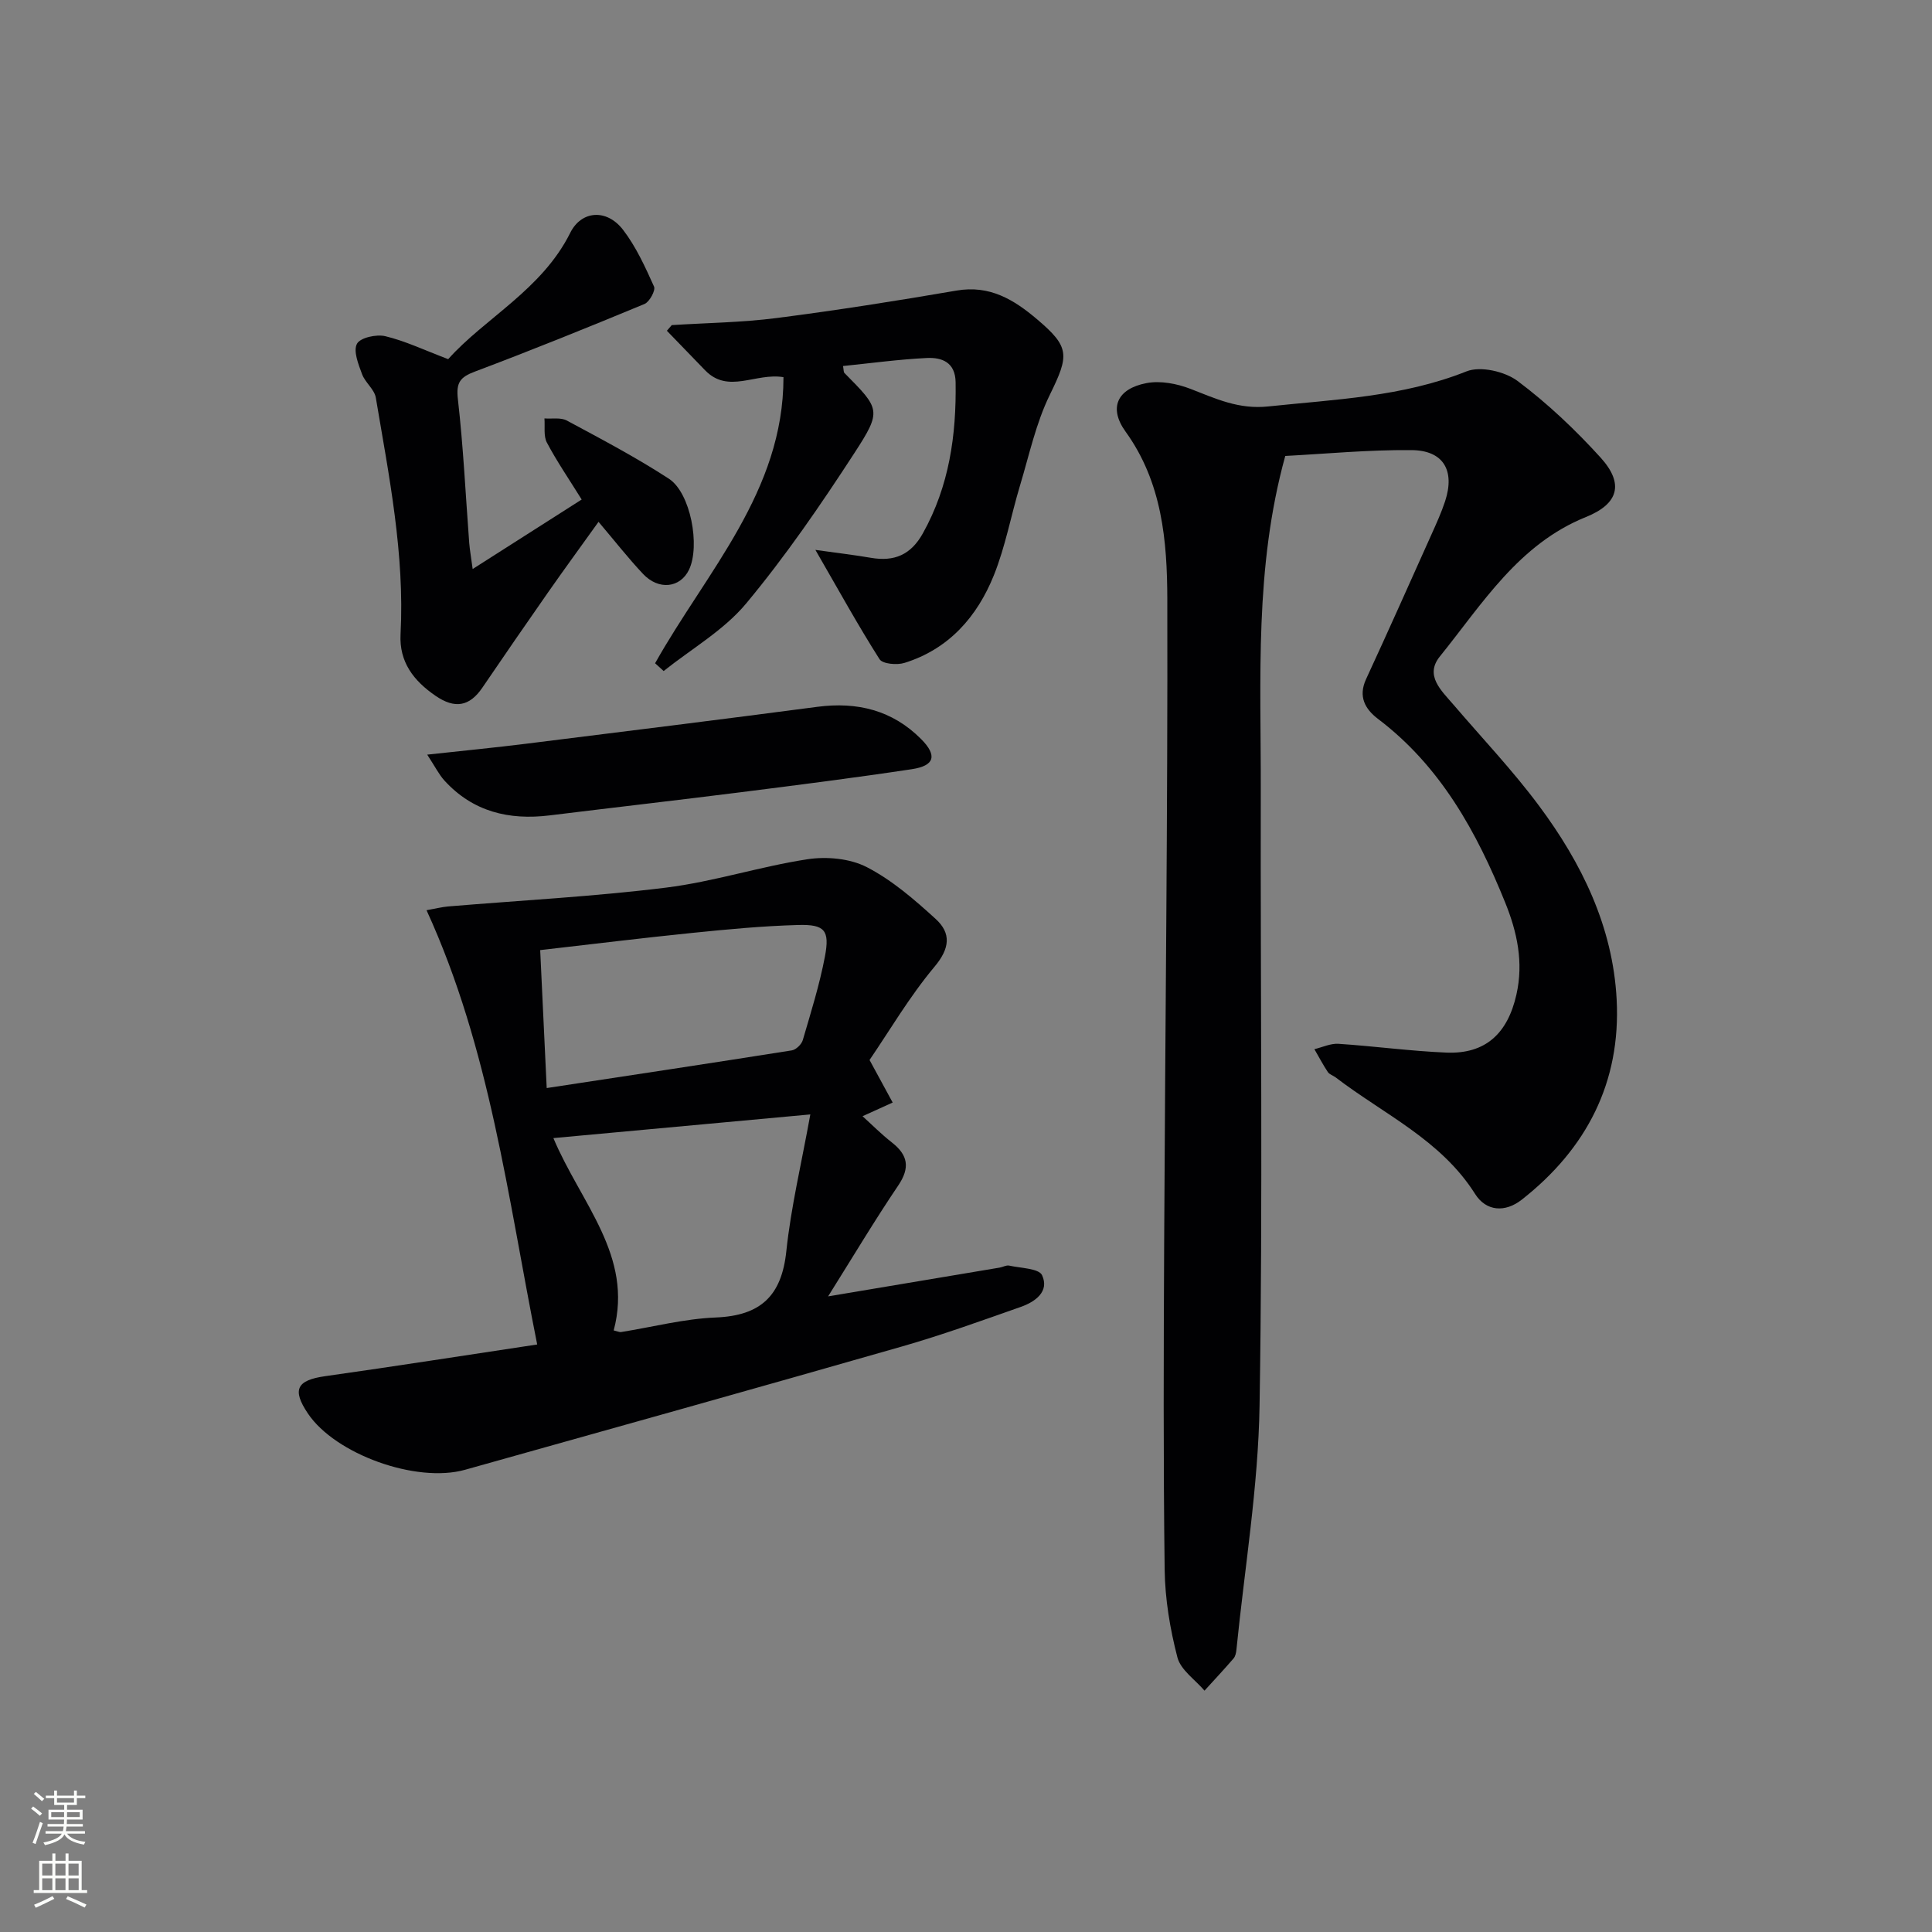
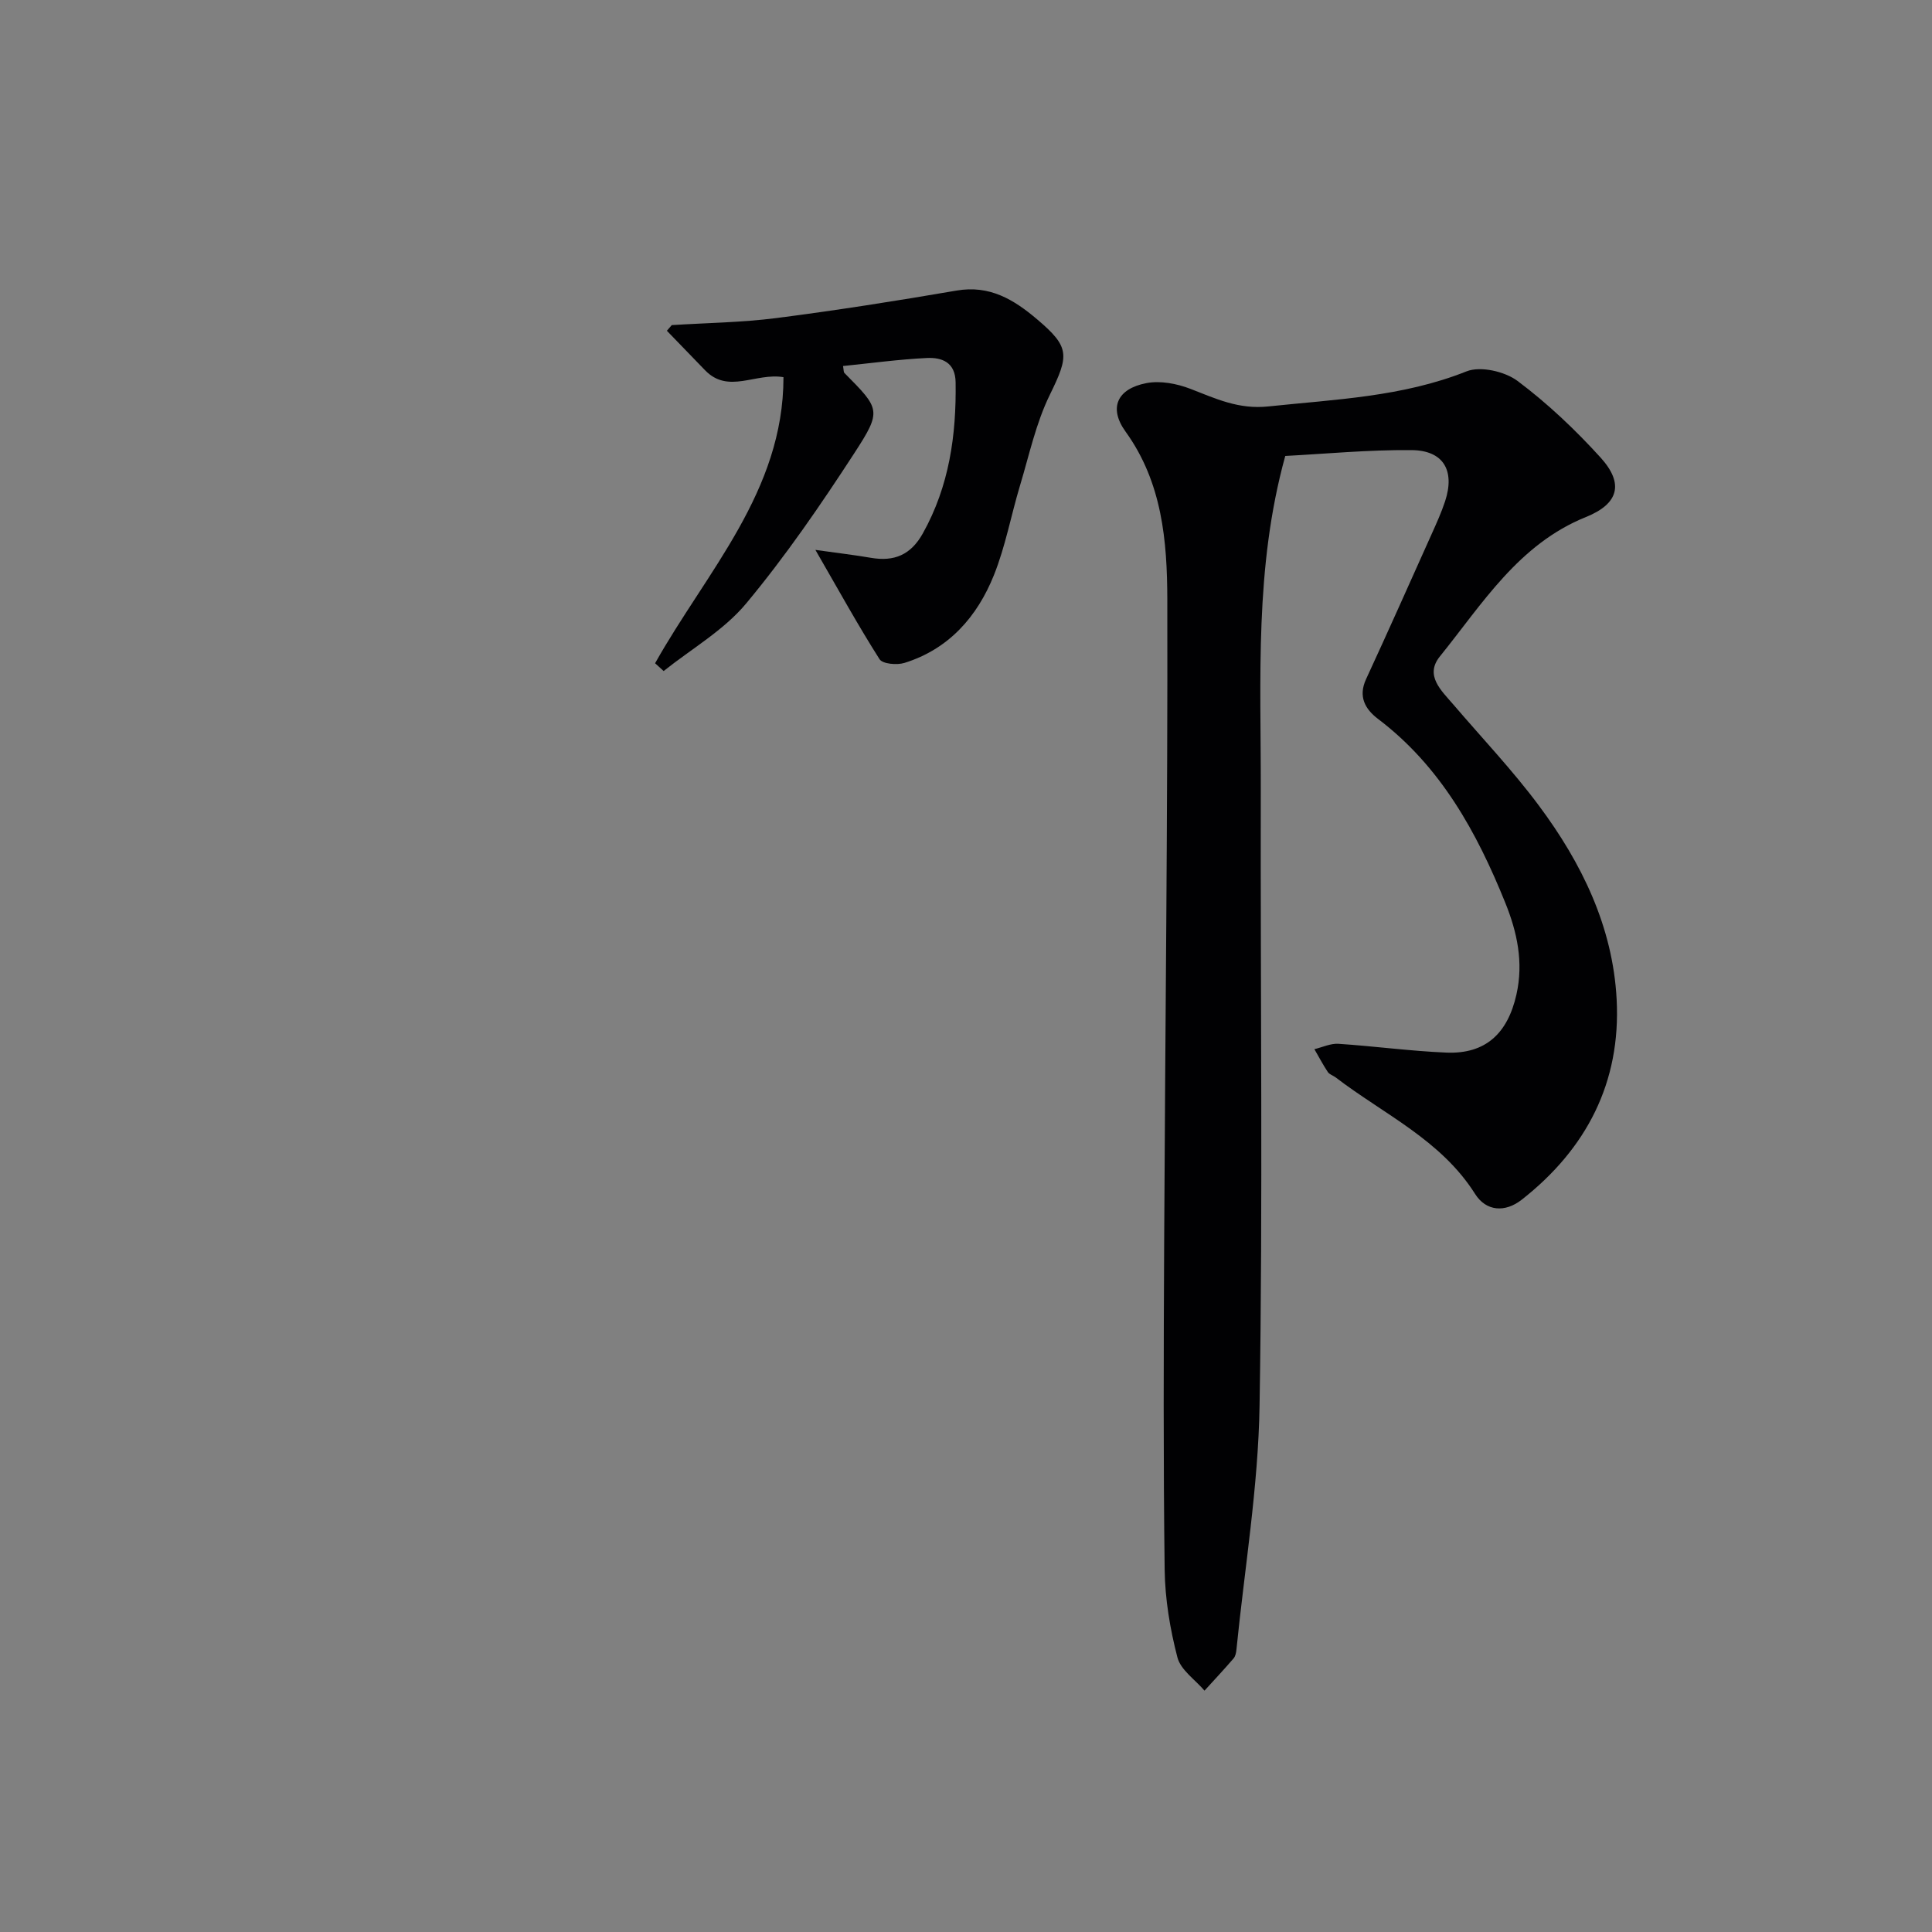
<svg xmlns="http://www.w3.org/2000/svg" enable-background="new 0 0 400 400" viewBox="0 0 400 400">
  <rect x="0" y="0" width="400" height="400" fill="#808080" stroke="none" />
  <g fill="#010103">
    <path d="m266.1 94.4c-6.4 23.17-5.02 46.19-5.07 69.11-.09 42.49.44 84.99-.25 127.47-.27 16.88-3.1 33.71-4.79 50.56-.06.64-.21 1.39-.61 1.84-1.95 2.26-3.99 4.44-6 6.65-1.94-2.28-4.94-4.28-5.61-6.89-1.53-5.89-2.56-12.08-2.64-18.16-.29-22.66-.21-45.32-.1-67.98.21-44.3.75-88.6.65-132.91-.03-12.06-1.05-24.2-8.64-34.72-3.56-4.93-1.74-8.89 4.32-10.05 2.87-.55 6.29.1 9.09 1.18 5.24 2.03 9.99 4.3 16.13 3.65 13.87-1.47 27.77-1.97 41.04-7.26 2.88-1.15 7.93.01 10.57 1.98 6.21 4.65 11.95 10.09 17.18 15.85 4.94 5.44 3.72 9.61-3.01 12.32-13.95 5.62-21.44 17.96-30.25 28.87-3.19 3.95.3 7.05 2.8 9.97 5.94 6.94 12.26 13.6 17.7 20.91 8.86 11.89 15.31 25.06 16.1 40.13.9 17.16-6.23 30.94-19.66 41.47-3.43 2.69-7.36 2.43-9.65-1.2-7.07-11.2-18.91-16.5-28.86-24.12-.53-.4-1.29-.61-1.63-1.12-1.01-1.52-1.86-3.15-2.78-4.73 1.67-.4 3.36-1.22 4.99-1.11 7.46.49 14.89 1.51 22.35 1.82 8.11.33 12.68-3.98 14.49-12.02 1.51-6.7.13-12.96-2.3-18.98-5.91-14.64-13.39-28.27-26.36-38.09-2.67-2.03-4.14-4.62-2.47-8.23 4.59-9.93 9.04-19.93 13.52-29.91 1.02-2.27 2.06-4.55 2.84-6.91 2.09-6.37-.33-10.56-6.98-10.6-8.92-.08-17.87.78-26.11 1.21z" />
-     <path d="m171.45 268.4c12.67-2.12 24.1-4.04 35.54-5.96.65-.11 1.35-.54 1.94-.41 2.39.53 6.16.57 6.82 1.99 1.56 3.37-1.41 5.5-4.38 6.55-8.13 2.86-16.26 5.8-24.54 8.18-30.14 8.64-60.35 17.08-90.54 25.55-10.11 2.84-26.9-3.23-32.55-11.66-3.33-4.96-2.29-6.89 3.61-7.72 14.6-2.06 29.16-4.35 43.87-6.56-6.1-30.47-9.74-61.16-22.91-89.91 1.97-.35 3.21-.67 4.47-.78 15.05-1.26 30.15-2.04 45.13-3.9 9.84-1.22 19.43-4.37 29.26-5.87 3.98-.61 8.8-.17 12.29 1.63 5.22 2.69 9.87 6.72 14.26 10.73 3.23 2.94 2.97 6.07-.24 9.89-5.19 6.2-9.33 13.28-13.45 19.31 1.84 3.39 3.31 6.1 4.79 8.81-1.86.84-3.72 1.68-6.24 2.83 1.87 1.69 3.86 3.7 6.07 5.43 3.35 2.62 3.8 5.22 1.33 8.9-4.83 7.14-9.25 14.55-14.53 22.97zm-3.68-37.67c-18.79 1.73-35.82 3.3-53.2 4.9 5.7 13.51 16.6 24.4 12.49 39.82.88.21 1.21.38 1.5.34 6.55-1.04 13.08-2.76 19.66-3.02 9.27-.38 13.61-4.47 14.58-13.72.96-9.14 3.13-18.14 4.97-28.32zm-54.58-5.46c17.28-2.63 34.03-5.15 50.75-7.8.87-.14 2.01-1.25 2.27-2.13 1.67-5.72 3.47-11.45 4.58-17.29 1.03-5.44-.02-6.69-5.53-6.54-7.3.2-14.59.89-21.86 1.63-10.37 1.05-20.71 2.33-31.56 3.57.44 9.44.88 18.69 1.35 28.56z" />
-     <path d="m135.63 137.32c10.61-18.93 26.59-35.57 26.58-59.23-5.79-.97-11.41 3.54-16.22-1.42-2.64-2.73-5.28-5.46-7.92-8.19.34-.39.67-.78 1.01-1.17 7.23-.46 14.5-.54 21.67-1.46 12.47-1.6 24.9-3.56 37.29-5.69 6.86-1.18 11.86 1.86 16.68 5.95 6.82 5.77 6.64 7.45 2.64 15.62-2.88 5.87-4.27 12.47-6.18 18.8-1.86 6.18-3.02 12.62-5.41 18.57-3.45 8.58-9.32 15.29-18.52 18.15-1.55.48-4.52.22-5.15-.77-4.42-6.95-8.4-14.17-13.28-22.63 4.86.68 8.2 1.07 11.5 1.64 4.8.82 8.25-.58 10.75-5.07 5.46-9.79 6.94-20.31 6.78-31.27-.06-4.14-2.82-5.18-5.96-5.03-5.78.28-11.54 1.07-17.35 1.66.15.83.1 1.25.29 1.44 7.38 7.47 7.81 7.74 2.03 16.63-6.96 10.71-14.23 21.31-22.39 31.11-4.62 5.54-11.31 9.37-17.07 13.97-.59-.54-1.18-1.07-1.77-1.61z" />
-     <path d="m97.86 117.81c7.84-5 15.02-9.57 22.57-14.39-2.61-4.2-5.13-7.87-7.2-11.78-.73-1.37-.37-3.32-.51-5.01 1.56.12 3.38-.24 4.64.44 7.14 3.84 14.34 7.63 21.12 12.04 4.52 2.94 6.52 13.92 4.18 18.83-1.81 3.79-6.28 4.33-9.53.88-3.07-3.26-5.84-6.81-9.21-10.78-3.61 5.04-7.09 9.8-10.46 14.62-4.57 6.54-9.1 13.11-13.59 19.71-2.68 3.94-5.72 4.41-9.68 1.7-4.57-3.13-7.56-7.02-7.26-12.76.87-16.6-2.39-32.76-5.12-48.97-.29-1.74-2.22-3.14-2.86-4.9-.75-2.03-1.85-4.77-1.04-6.27.68-1.27 4.04-2.01 5.88-1.56 4.12.99 8.03 2.86 13 4.75 7.62-8.53 19.39-14.35 25.28-26.17 2.29-4.6 7.52-5.02 10.91-.63 2.7 3.51 4.6 7.7 6.43 11.77.36.79-.94 3.18-1.98 3.61-11.63 4.82-23.33 9.56-35.13 14-3.07 1.15-3.89 2.29-3.5 5.7 1.13 9.9 1.6 19.87 2.35 29.81.12 1.44.38 2.86.71 5.36z" />
-     <path d="m88.45 156.24c7.59-.83 14.09-1.46 20.57-2.27 20.07-2.5 40.15-4.99 60.2-7.63 8.27-1.09 15.56.71 21.49 6.68 3.39 3.41 2.79 5.52-1.91 6.23-11.8 1.78-23.64 3.28-35.48 4.78-13.17 1.66-26.36 3.17-39.54 4.79-8.41 1.03-15.88-.76-21.77-7.22-1.14-1.26-1.92-2.86-3.56-5.36z" />
+     <path d="m135.63 137.32c10.61-18.93 26.59-35.57 26.58-59.23-5.79-.97-11.41 3.54-16.22-1.42-2.64-2.73-5.28-5.46-7.92-8.19.34-.39.67-.78 1.01-1.17 7.23-.46 14.5-.54 21.67-1.46 12.47-1.6 24.9-3.56 37.29-5.69 6.86-1.18 11.86 1.86 16.68 5.95 6.82 5.77 6.64 7.45 2.64 15.62-2.88 5.87-4.27 12.47-6.18 18.8-1.86 6.18-3.02 12.62-5.41 18.57-3.45 8.58-9.32 15.29-18.52 18.15-1.55.48-4.52.22-5.15-.77-4.42-6.95-8.4-14.17-13.28-22.63 4.86.68 8.2 1.07 11.5 1.64 4.8.82 8.25-.58 10.75-5.07 5.46-9.79 6.94-20.31 6.78-31.27-.06-4.14-2.82-5.18-5.96-5.03-5.78.28-11.54 1.07-17.35 1.66.15.83.1 1.25.29 1.44 7.38 7.47 7.81 7.74 2.03 16.63-6.96 10.71-14.23 21.31-22.39 31.11-4.62 5.54-11.31 9.37-17.07 13.97-.59-.54-1.18-1.07-1.77-1.61" />
  </g>
-   <path d="m6.44 374.46.42-.45c.65.47 1.27.95 1.85 1.44l-.45.49c-.65-.56-1.25-1.06-1.82-1.48m.93 7.33-.63-.26c.55-1.36 1.05-2.8 1.53-4.33.19.1.38.19.59.27-.47 1.29-.96 2.73-1.49 4.32m-.38-10.38.44-.42c.43.34 1.01.82 1.74 1.44l-.49.49c-.53-.51-1.09-1.01-1.69-1.51m2.5.35h1.72v-1.04h.59v1.04h3.52v-1.04h.59v1.04h1.75v.53h-1.75v1.42h-2.03v.97h3.22v2.03h-3.24c0 .35-.01.66-.03.93h3.32v.53h-3.37c-.03.27-.08.58-.15.94h3.96v.53h-3.71c.67.92 1.93 1.48 3.79 1.68-.13.24-.23.44-.29.59-2.13-.38-3.48-1.08-4.04-2.12-.43.97-1.77 1.72-4.03 2.23-.09-.19-.2-.37-.33-.55 2.1-.42 3.37-1.03 3.81-1.83h-3.36v-.53h3.58c.08-.29.13-.61.16-.94h-3.33v-.53h3.39c.02-.27.04-.58.04-.93h-3.23v-2.03h3.25v-.97h-2.07v-1.42h-1.73zm1.12 3.44v1h2.65c.01-.3.02-.44.01-.4v-.25-.35zm1.19-2h3.52v-.91h-3.52zm4.71 2h-2.63v.59c0 .15-.01.28-.01.4h2.64z" fill="#fbfcfa" />
-   <path d="m13.56 383.74h.63v1.52h2.72v6.07h1.13v.6h-11.06v-.6h1.13v-6.07h2.73v-1.52h.63v1.52h2.1v-1.52zm-2.69 8.83.38.56c-1.24.63-2.53 1.25-3.85 1.85-.1-.21-.21-.42-.34-.63 1.37-.55 2.63-1.15 3.81-1.78m-2.13-4.27h2.1v-2.45h-2.1zm0 3.04h2.1v-2.46h-2.1zm2.72-3.04h2.1v-2.45h-2.1zm0 3.04h2.1v-2.46h-2.1zm6.07 3.6c-1.41-.71-2.7-1.3-3.86-1.78l.35-.56c1.45.62 2.75 1.19 3.88 1.72zm-1.25-9.09h-2.1v2.45h2.1zm-2.09 5.49h2.1v-2.46h-2.1z" fill="#fbfcfa" />
</svg>